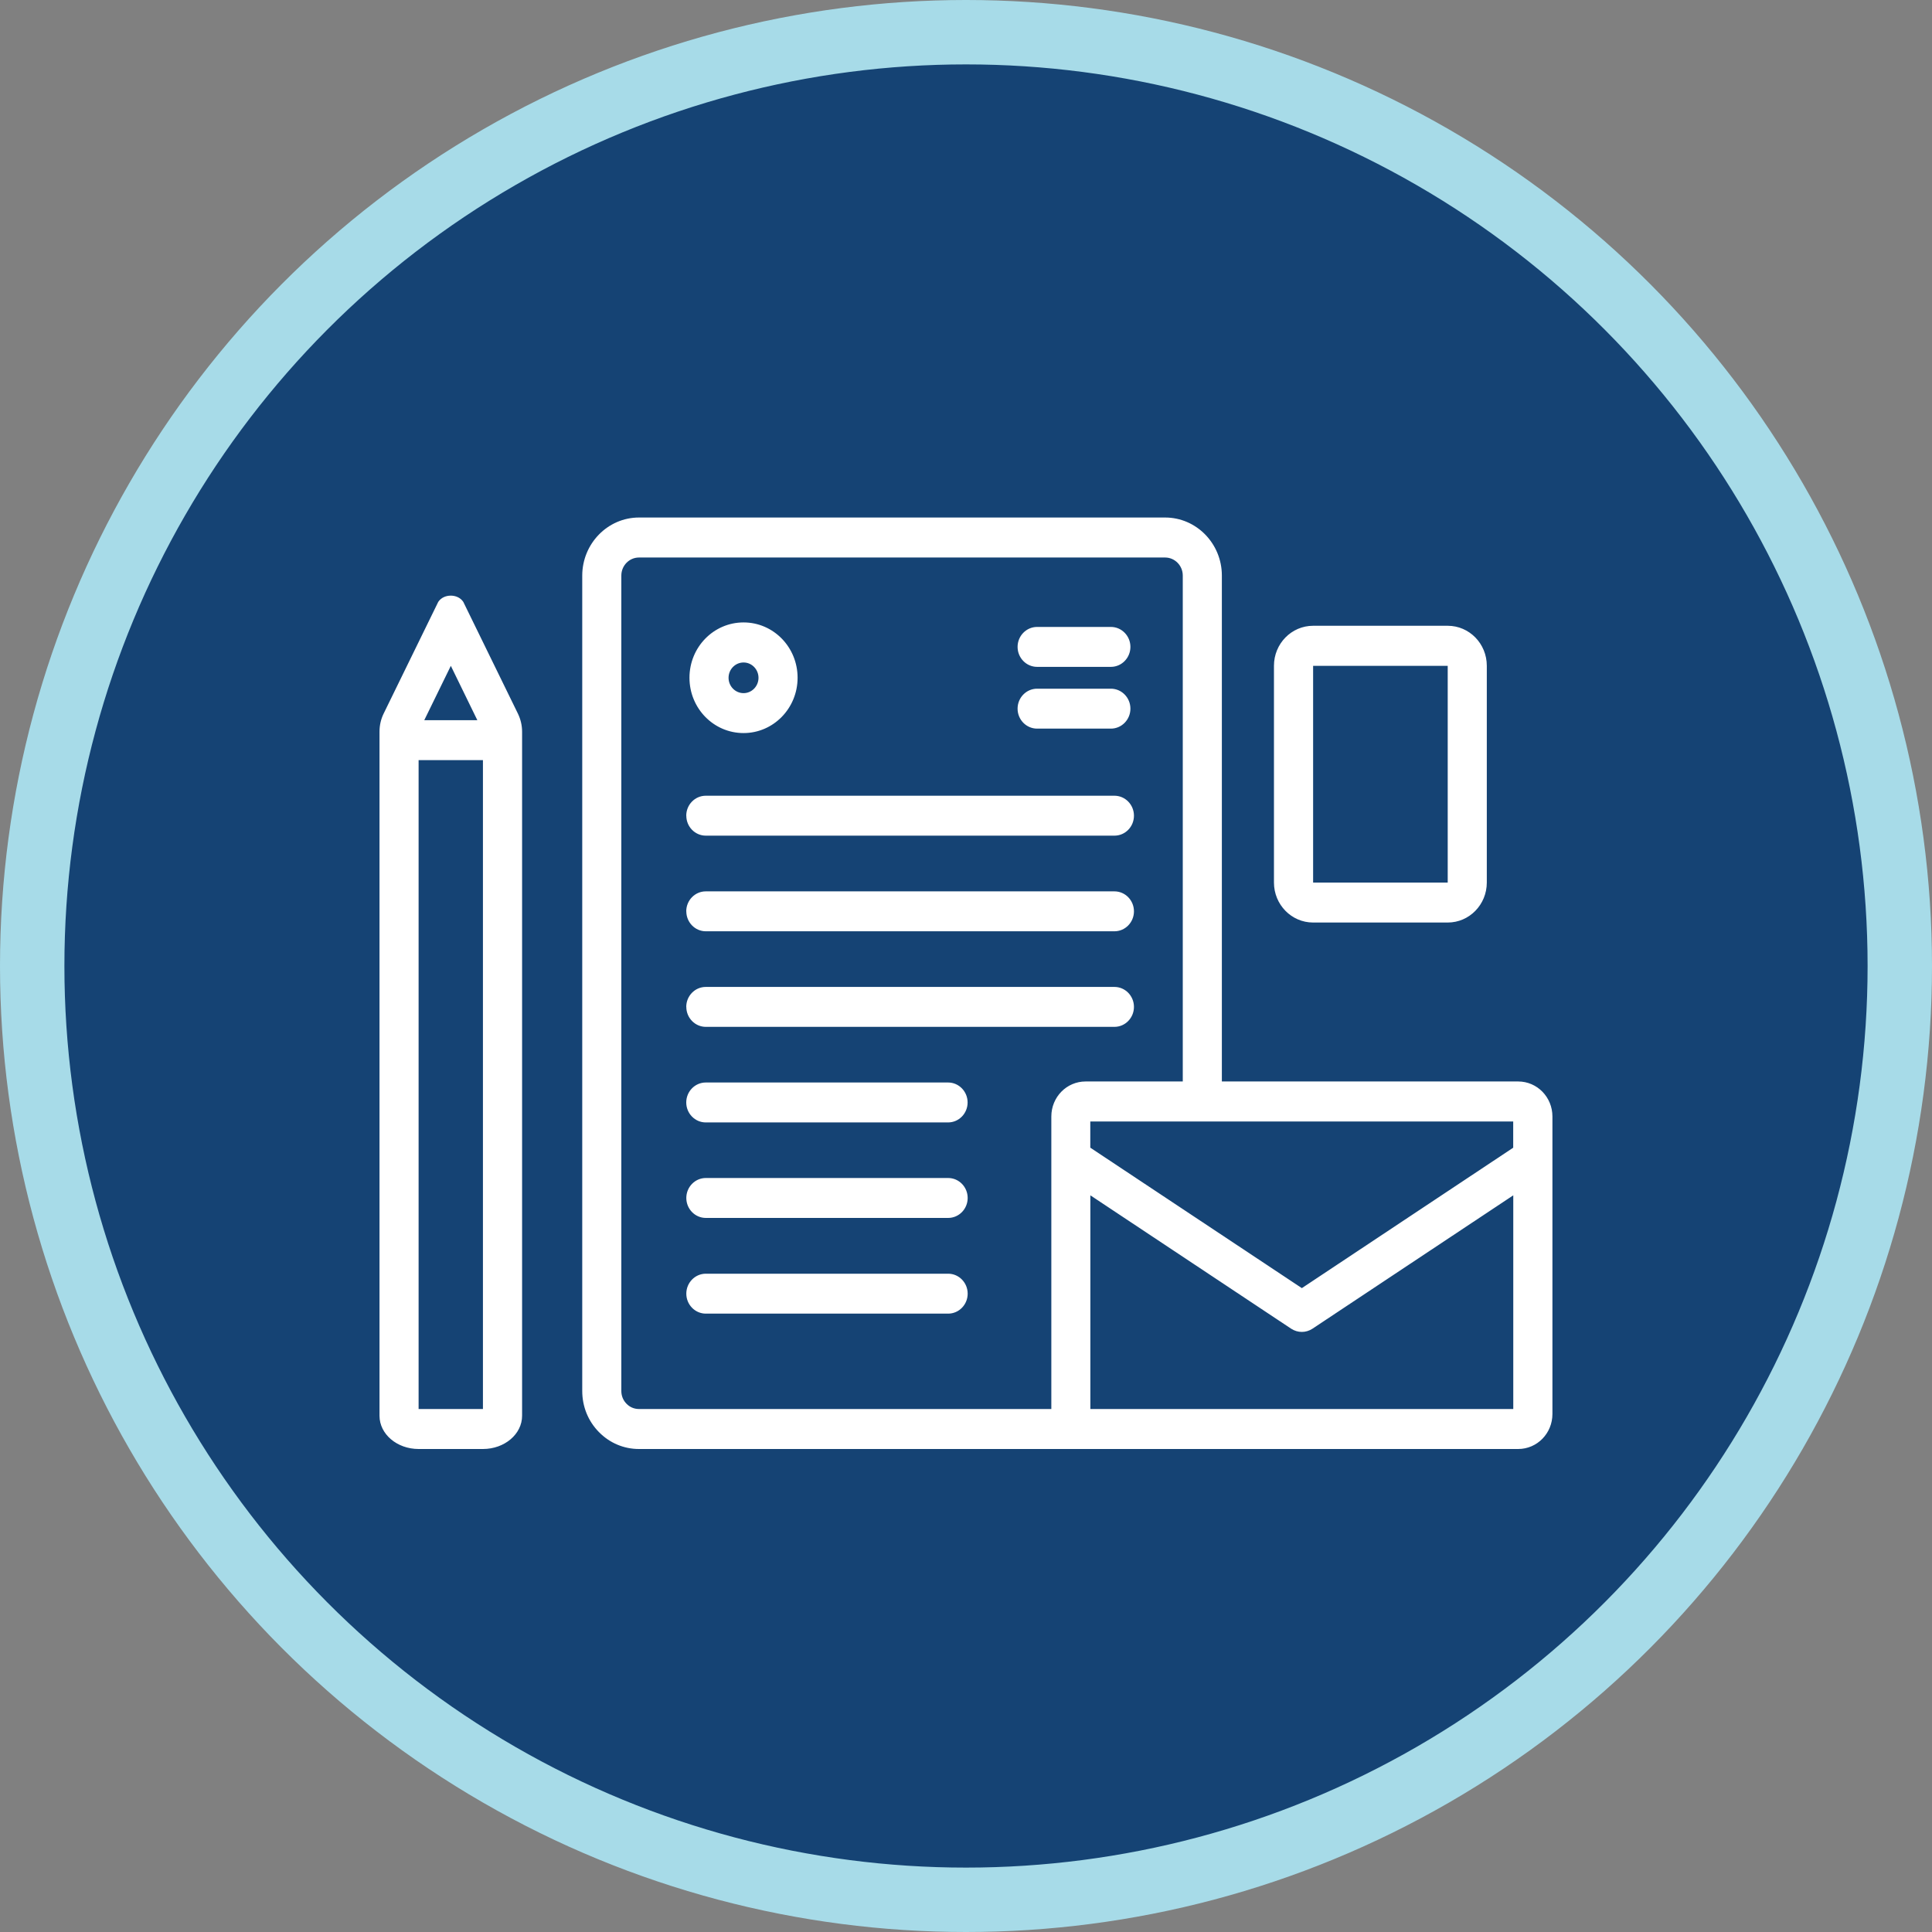
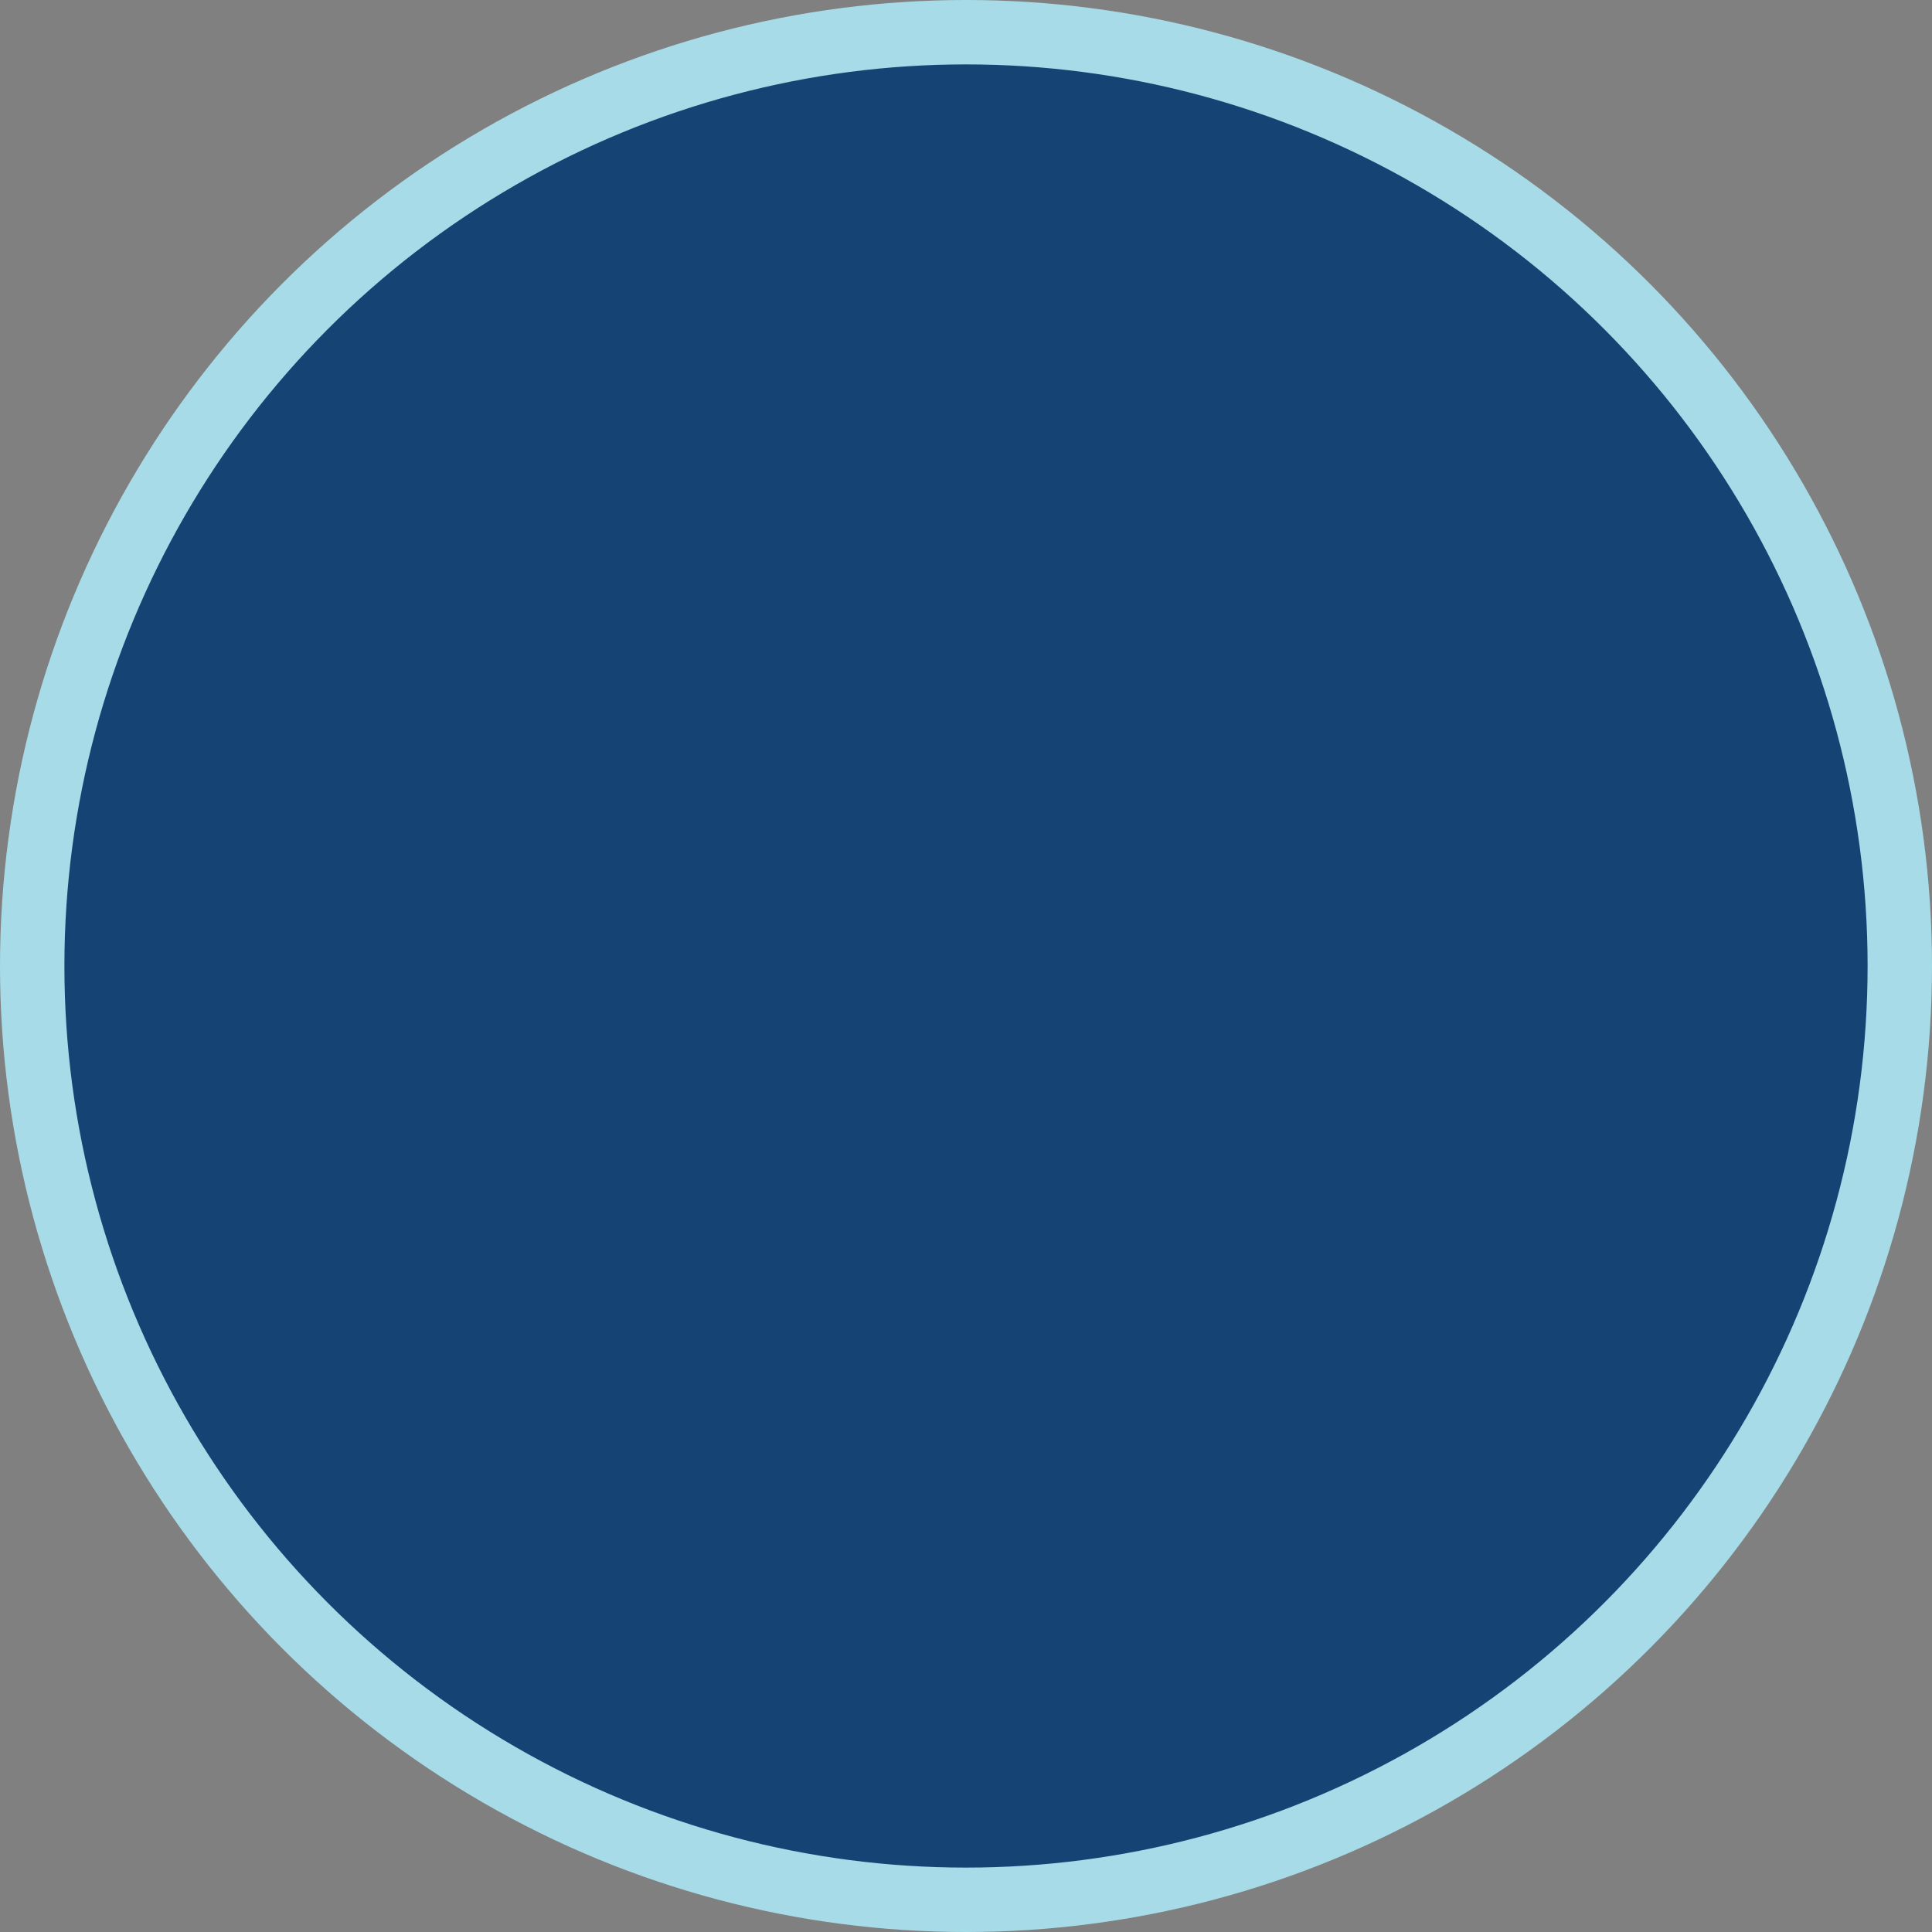
<svg xmlns="http://www.w3.org/2000/svg" width="30" height="30" viewBox="0 0 30 30" fill="none">
  <rect x="0" y="0" width="30" height="30" fill="#808080" stroke="none" />
  <circle cx="15" cy="15" r="14.5" fill="#154374" stroke="#A7DBE8" />
  <g clip-path="url(#clip0_258_219)">
-     <path d="M23.573 16.793H18.973V8.937C18.973 8.441 18.578 8.036 18.092 8.036H9.922C9.437 8.036 9.042 8.441 9.041 8.937V21.599C9.041 21.84 9.132 22.066 9.299 22.236C9.465 22.406 9.686 22.5 9.921 22.5H23.574C23.869 22.5 24.106 22.257 24.106 21.956V17.337C24.106 17.036 23.869 16.793 23.574 16.793H23.572H23.573ZM23.498 17.821L20.215 20.002L16.93 17.821V17.414H23.497V17.821H23.498ZM9.728 21.797C9.676 21.744 9.648 21.674 9.648 21.6V8.937C9.648 8.783 9.771 8.657 9.922 8.657H18.092C18.242 8.657 18.366 8.782 18.366 8.937V16.793H16.857C16.562 16.793 16.325 17.036 16.325 17.337V21.879H9.92C9.848 21.879 9.779 21.85 9.728 21.797ZM16.931 21.879V18.561L20.049 20.632C20.1 20.665 20.157 20.682 20.215 20.682C20.272 20.682 20.33 20.665 20.38 20.632L23.498 18.561V21.879H16.931ZM20.39 14.325H22.48C22.816 14.325 23.087 14.047 23.087 13.704V10.338C23.087 9.995 22.816 9.717 22.48 9.717H20.39C20.054 9.717 19.782 9.995 19.782 10.338V13.704C19.782 14.047 20.054 14.325 20.39 14.325ZM20.39 10.339H22.48V13.705H20.39V10.339ZM11.546 11.383C12.009 11.383 12.385 10.999 12.385 10.524C12.385 10.049 12.01 9.665 11.546 9.665C11.081 9.665 10.706 10.049 10.706 10.524C10.706 10.999 11.081 11.383 11.546 11.383ZM11.546 10.287C11.674 10.287 11.778 10.394 11.778 10.525C11.778 10.656 11.674 10.763 11.546 10.763C11.417 10.763 11.313 10.656 11.313 10.525C11.313 10.394 11.417 10.287 11.546 10.287ZM10.656 12.666C10.656 12.495 10.792 12.356 10.959 12.356H17.305C17.472 12.356 17.608 12.495 17.608 12.666C17.608 12.838 17.472 12.976 17.305 12.976H10.96C10.793 12.976 10.657 12.838 10.657 12.666H10.656ZM10.656 14.151C10.656 13.98 10.792 13.841 10.959 13.841H17.305C17.472 13.841 17.608 13.98 17.608 14.151C17.608 14.322 17.472 14.461 17.305 14.461H10.96C10.793 14.461 10.657 14.322 10.657 14.151H10.656ZM10.656 15.635C10.656 15.464 10.792 15.325 10.959 15.325H17.305C17.472 15.325 17.608 15.464 17.608 15.635C17.608 15.806 17.472 15.945 17.305 15.945H10.96C10.793 15.945 10.657 15.806 10.657 15.635H10.656ZM10.656 17.119C10.656 16.948 10.792 16.809 10.959 16.809H14.722C14.889 16.809 15.025 16.948 15.025 17.119C15.025 17.29 14.889 17.429 14.722 17.429H10.959C10.792 17.429 10.656 17.29 10.656 17.119ZM15.026 18.602C15.026 18.773 14.89 18.912 14.723 18.912H10.96C10.793 18.912 10.657 18.773 10.657 18.602C10.657 18.431 10.793 18.292 10.96 18.292H14.723C14.89 18.292 15.026 18.431 15.026 18.602ZM15.026 20.088C15.026 20.259 14.89 20.398 14.723 20.398H10.96C10.793 20.398 10.657 20.259 10.657 20.088C10.657 19.917 10.793 19.778 10.96 19.778H14.723C14.89 19.778 15.026 19.917 15.026 20.088ZM7.194 9.346C7.151 9.281 7.076 9.249 7 9.249C6.923 9.249 6.848 9.281 6.805 9.346L5.956 11.083C5.914 11.17 5.893 11.264 5.893 11.36V21.984C5.893 22.269 6.165 22.5 6.5 22.5H7.499C7.835 22.5 8.107 22.269 8.107 21.984V11.36C8.107 11.264 8.084 11.168 8.043 11.083L7.194 9.346ZM7 10.338L7.412 11.183H6.588L7.001 10.338H7ZM6.5 21.879V11.803H7.499V21.879H6.5ZM15.801 10.045C15.801 9.874 15.937 9.735 16.104 9.735H17.25C17.417 9.735 17.553 9.874 17.553 10.045C17.553 10.216 17.417 10.355 17.25 10.355H16.104C15.937 10.355 15.801 10.216 15.801 10.045ZM15.801 11.004C15.801 10.833 15.937 10.694 16.104 10.694H17.25C17.417 10.694 17.553 10.833 17.553 11.004C17.553 11.175 17.417 11.314 17.25 11.314H16.104C15.937 11.314 15.801 11.175 15.801 11.004Z" fill="white" />
-   </g>
+     </g>
  <defs>
    <clipPath id="clip0_258_219">
-       <rect width="18.214" height="14.464" fill="white" transform="translate(5.893 8.036)" />
-     </clipPath>
+       </clipPath>
  </defs>
</svg>